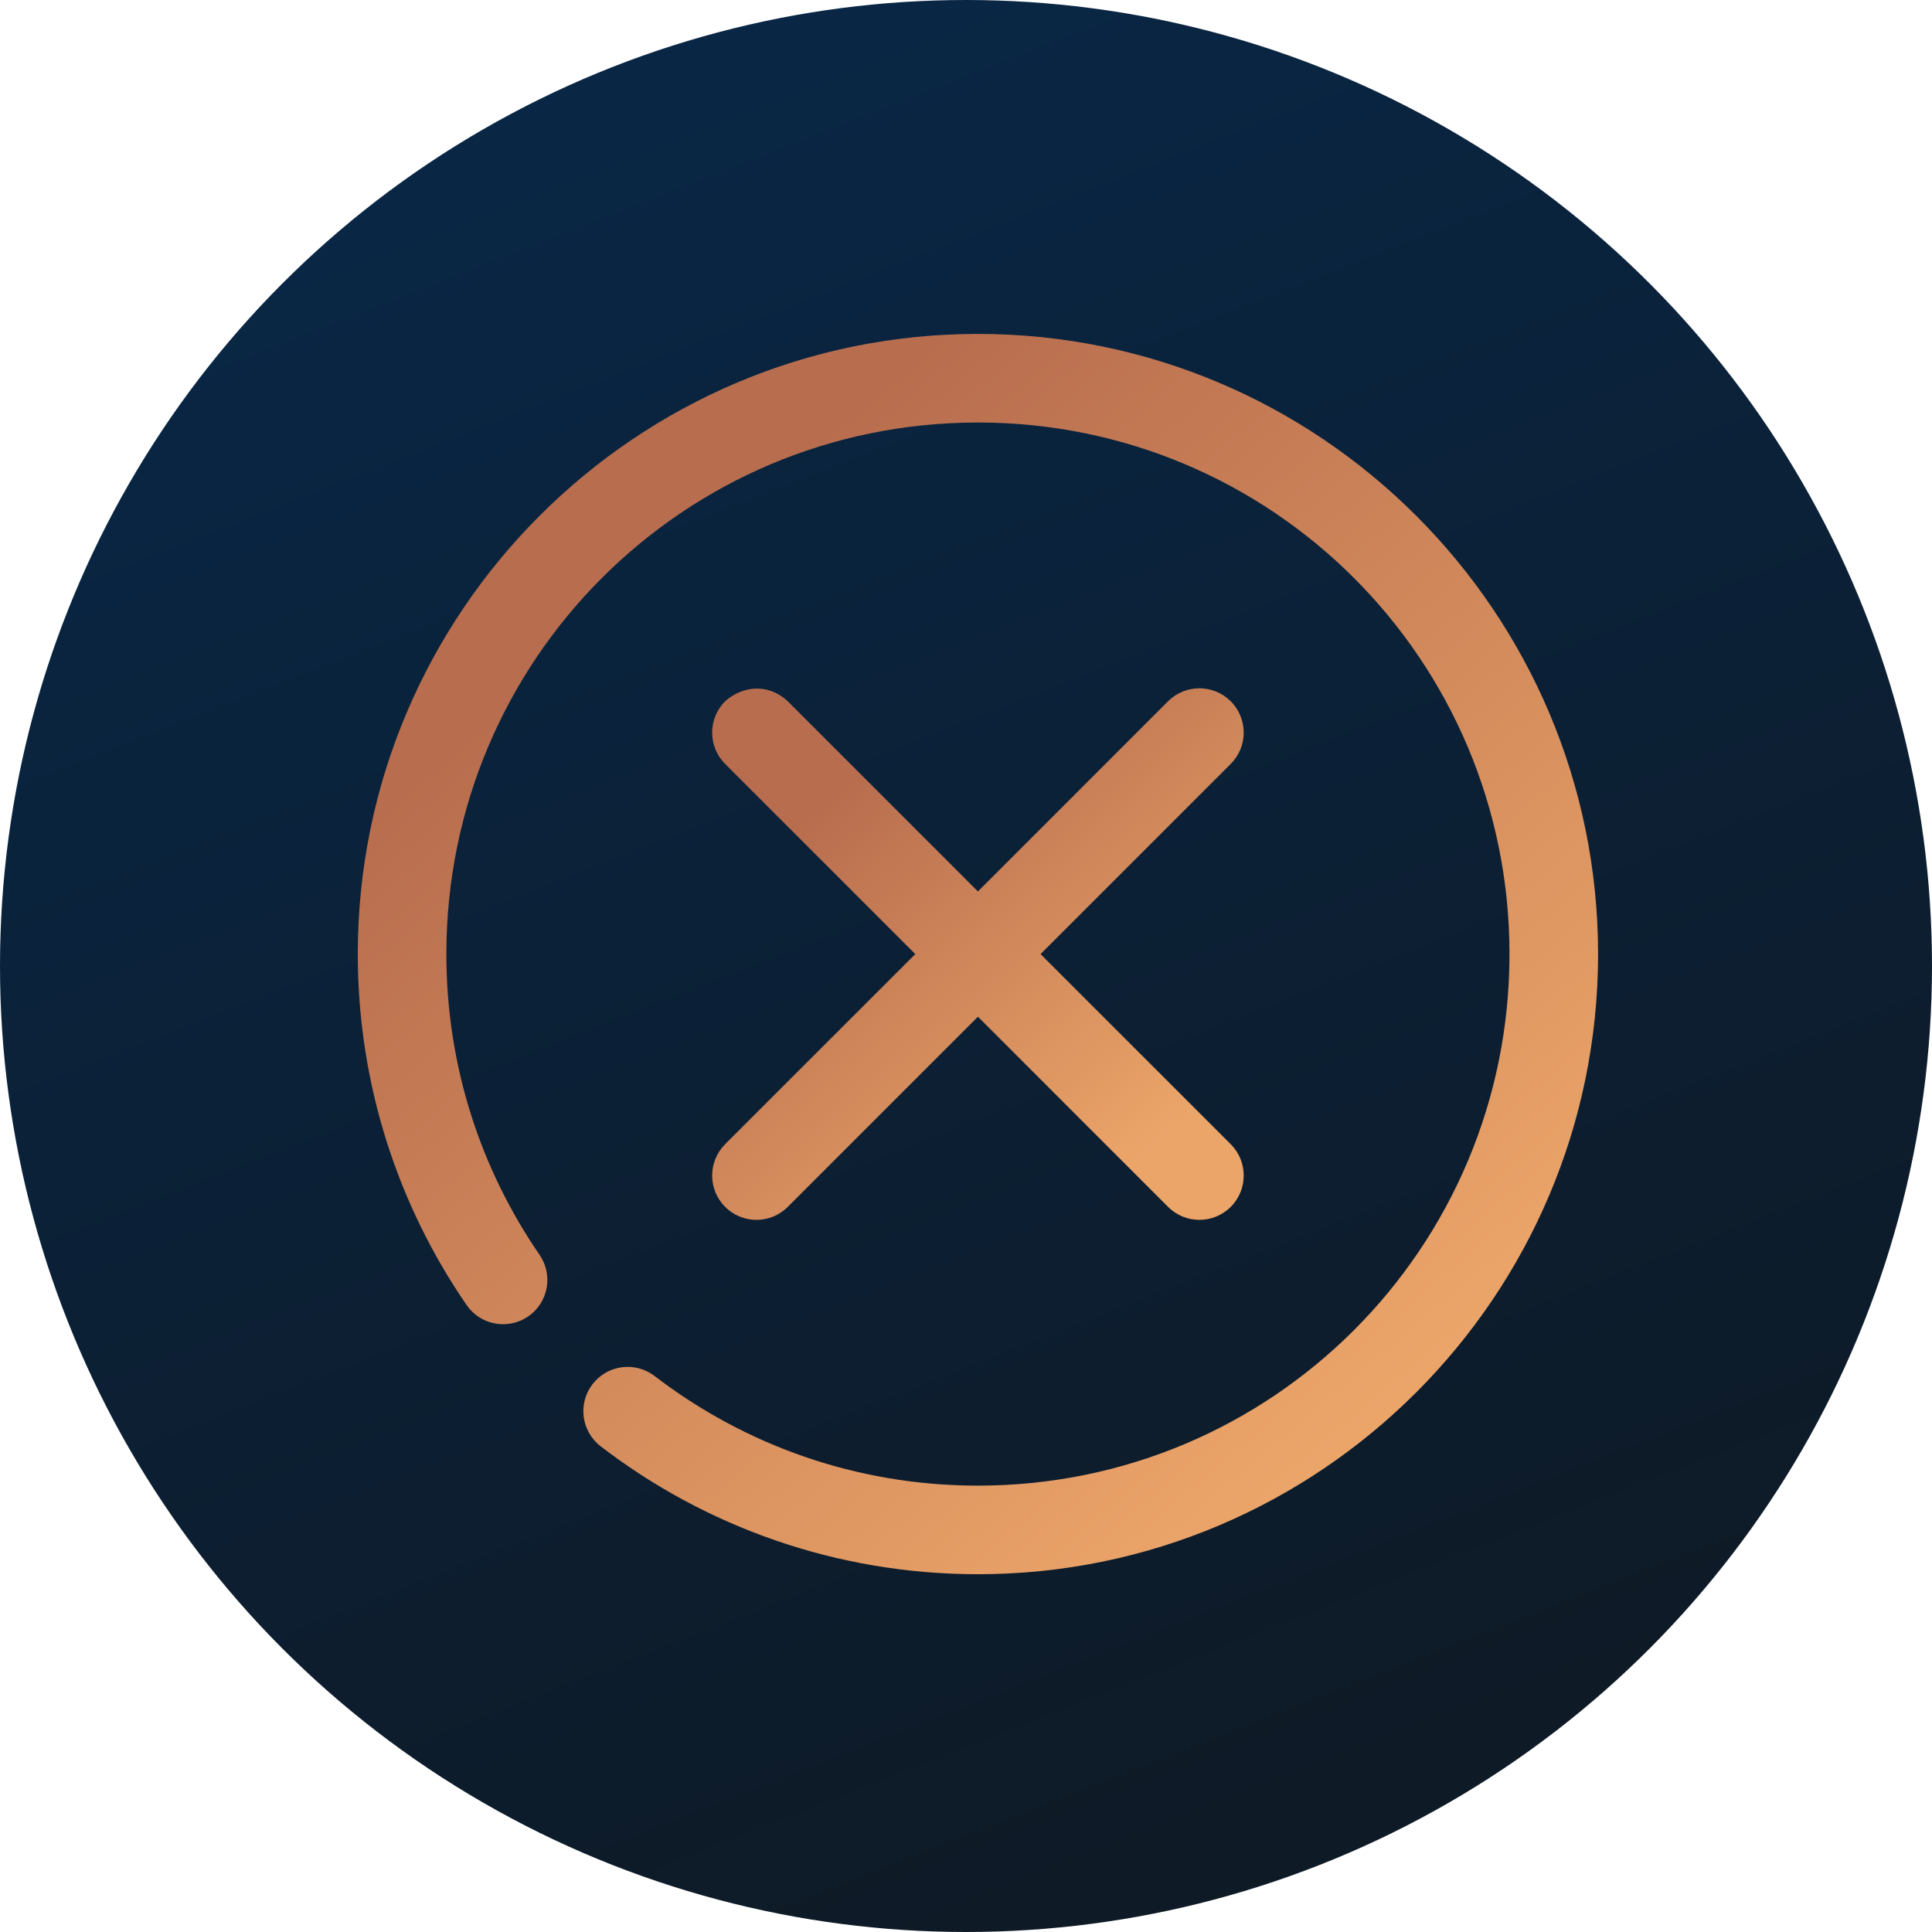
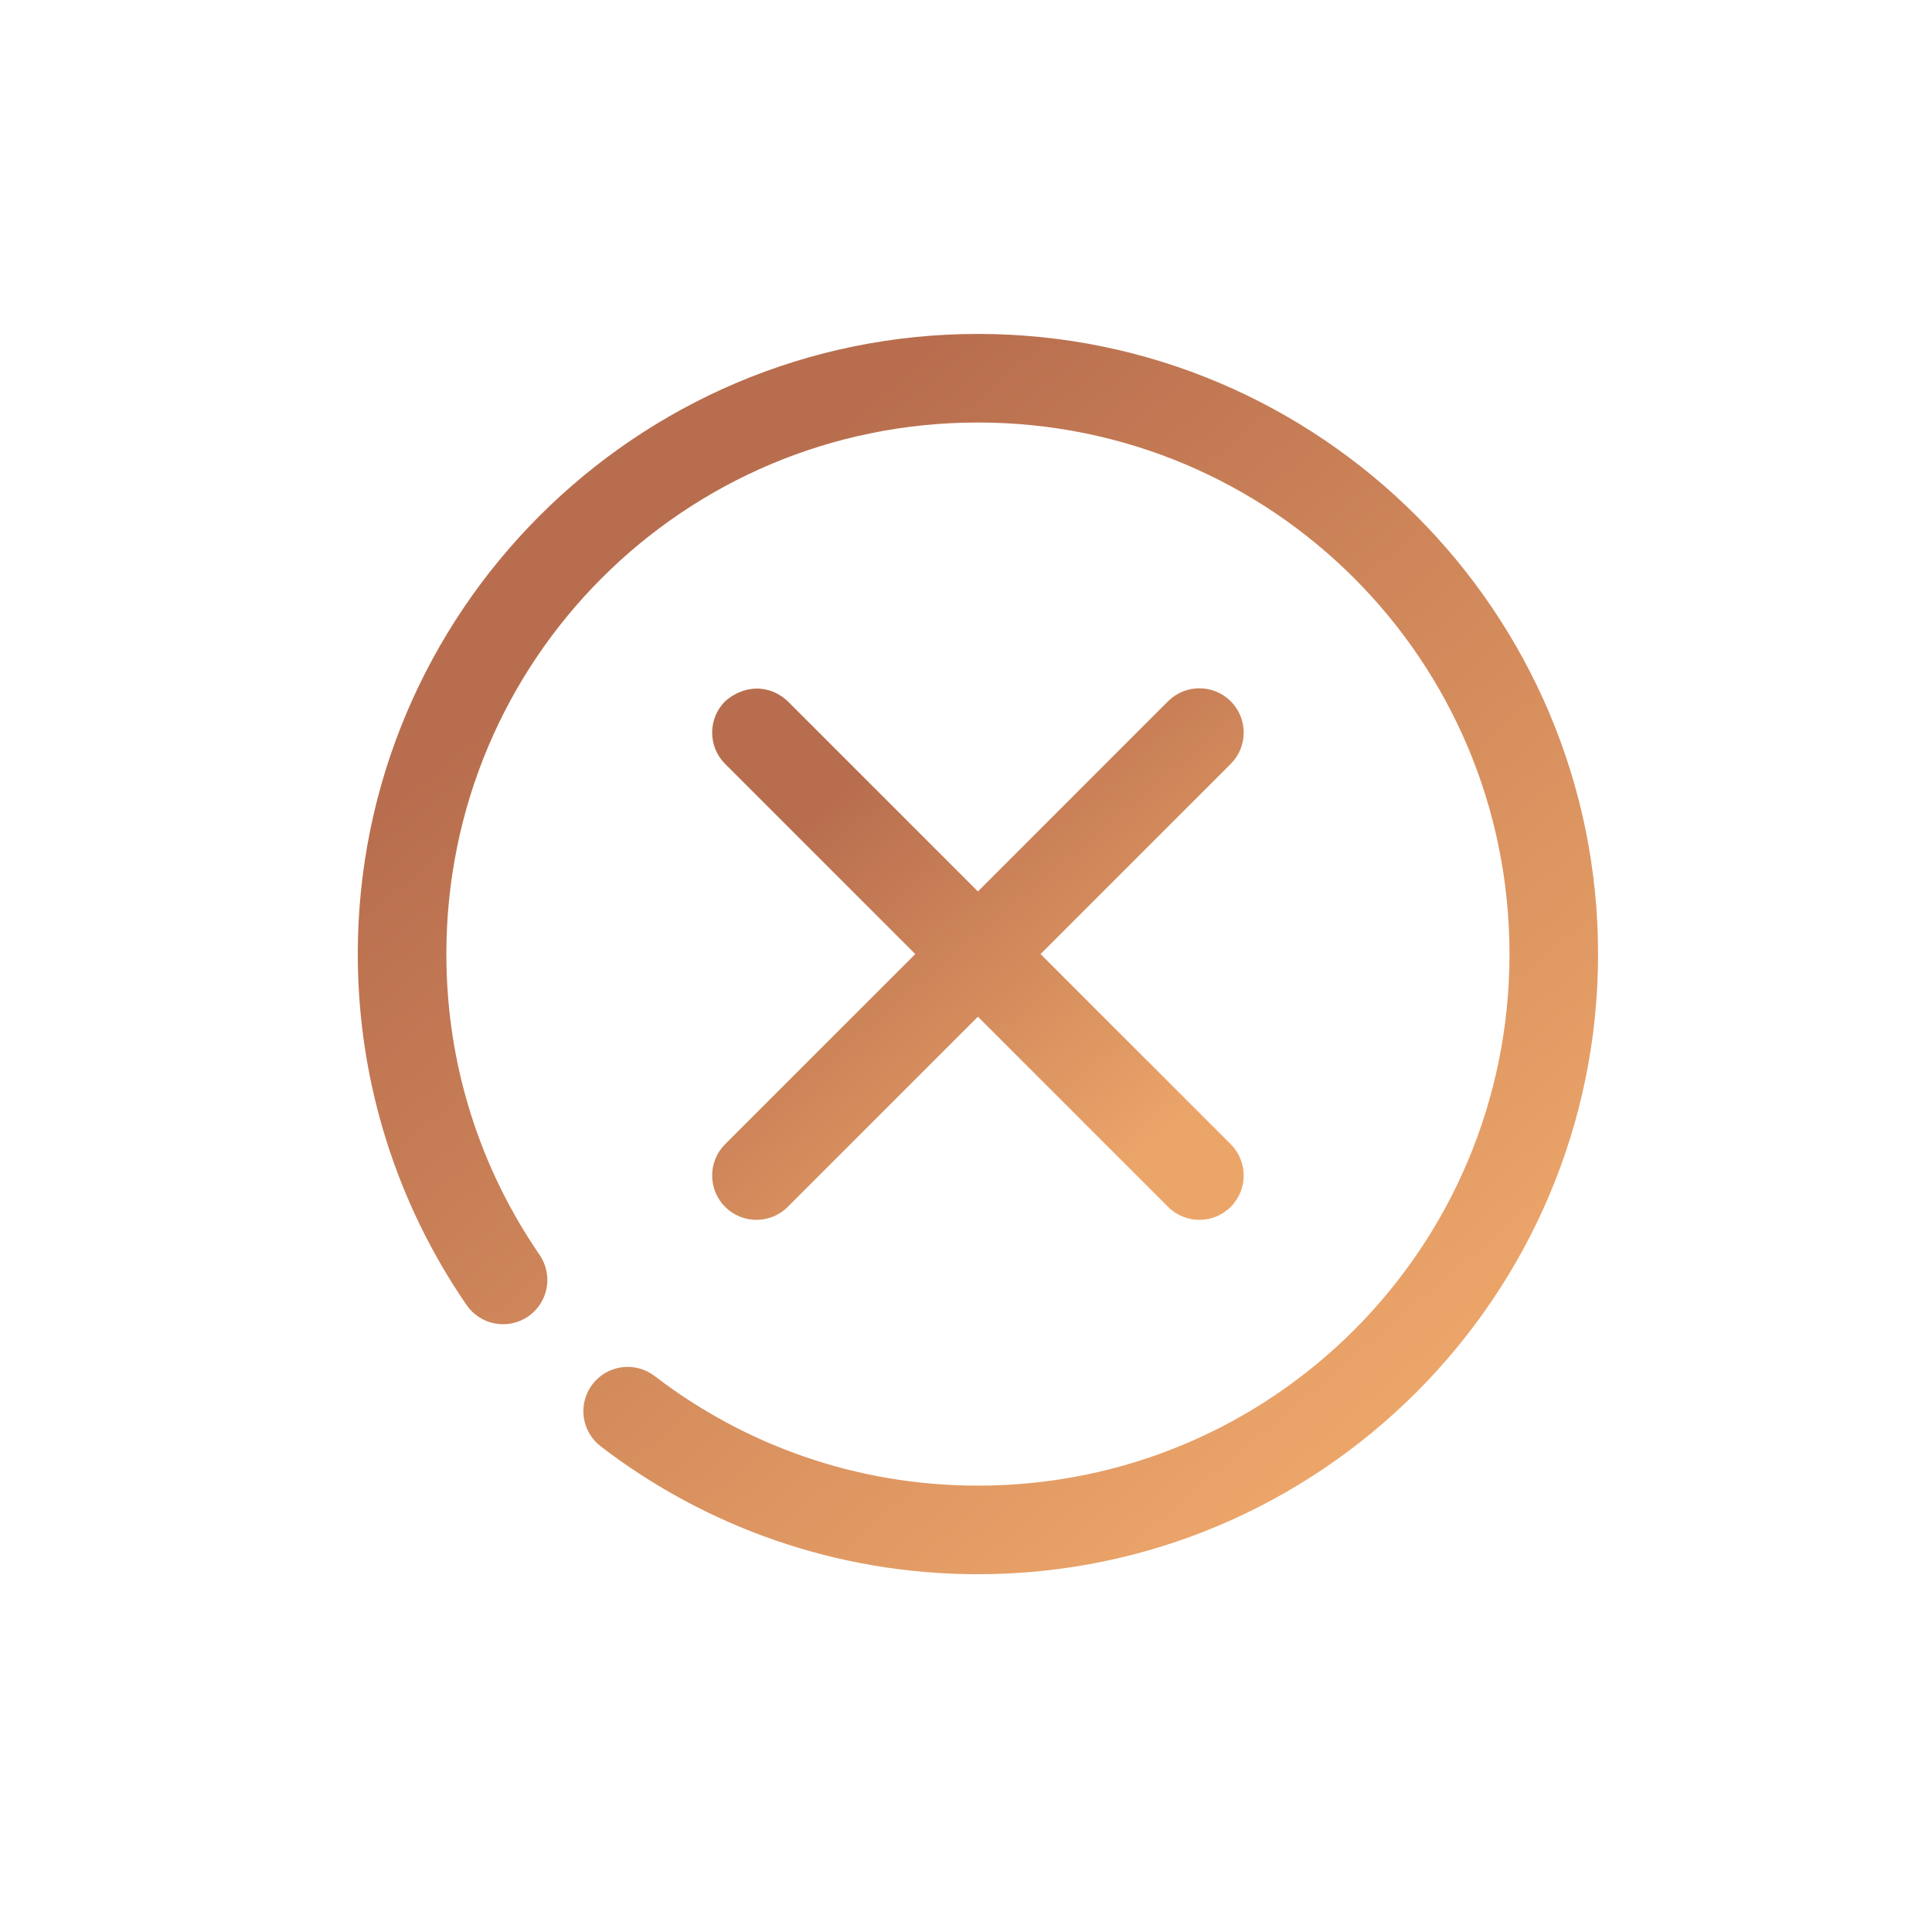
<svg xmlns="http://www.w3.org/2000/svg" width="81" height="81" viewBox="0 0 81 81" fill="none">
-   <circle cx="40.5" cy="40.5" r="40.5" fill="url(#paint0_linear_628_10298)" />
  <path d="M30.401 29.401C29.676 30.126 29.676 31.302 30.401 32.027L38.374 40L30.401 47.972C29.676 48.698 29.676 49.873 30.401 50.599C31.126 51.324 32.302 51.324 33.027 50.599L41 42.626L48.972 50.599C49.698 51.324 50.873 51.324 51.599 50.599C52.324 49.873 52.324 48.698 51.599 47.972L43.626 40L51.599 32.027C52.324 31.302 52.324 30.126 51.599 29.401C50.873 28.676 49.698 28.676 48.972 29.401L41 37.374L33.027 29.401C32.178 28.615 31.108 28.773 30.401 29.401Z" fill="url(#paint1_linear_628_10298)" />
  <path d="M41 14C26.663 14 15 25.663 15 40C15 45.453 16.687 50.532 19.563 54.716C19.843 55.121 20.272 55.399 20.756 55.488C21.24 55.577 21.74 55.47 22.146 55.191C22.551 54.911 22.829 54.482 22.918 53.998C23.007 53.514 22.9 53.014 22.621 52.608C20.155 49.021 18.714 44.689 18.714 40C18.714 27.67 28.67 17.714 41 17.714C53.33 17.714 63.286 27.67 63.286 40C63.286 52.33 53.33 62.286 41 62.286C35.891 62.286 31.202 60.573 27.445 57.69C27.251 57.542 27.03 57.433 26.795 57.37C26.559 57.307 26.313 57.291 26.072 57.323C25.83 57.355 25.596 57.434 25.385 57.556C25.174 57.678 24.989 57.841 24.841 58.035C24.692 58.228 24.583 58.449 24.52 58.685C24.457 58.92 24.441 59.166 24.473 59.408C24.505 59.65 24.585 59.883 24.707 60.094C24.829 60.306 24.992 60.491 25.185 60.639C29.566 64.001 35.059 66 41 66C55.337 66 67 54.337 67 40C67 25.663 55.337 14 41 14Z" fill="url(#paint2_linear_628_10298)" />
  <defs>
    <linearGradient id="paint0_linear_628_10298" x1="28.78" y1="-22.678" x2="65.489" y2="71.216" gradientUnits="userSpaceOnUse">
      <stop stop-color="#072A4E" />
      <stop offset="1" stop-color="#0E1A26" />
    </linearGradient>
    <linearGradient id="paint1_linear_628_10298" x1="35.915" y1="32.583" x2="48.854" y2="47.871" gradientUnits="userSpaceOnUse">
      <stop stop-color="#B86E4E" />
      <stop offset="1" stop-color="#ECA569" />
    </linearGradient>
    <linearGradient id="paint2_linear_628_10298" x1="29.135" y1="22.694" x2="59.326" y2="58.368" gradientUnits="userSpaceOnUse">
      <stop stop-color="#B86E4E" />
      <stop offset="1" stop-color="#ECA569" />
    </linearGradient>
  </defs>
</svg>